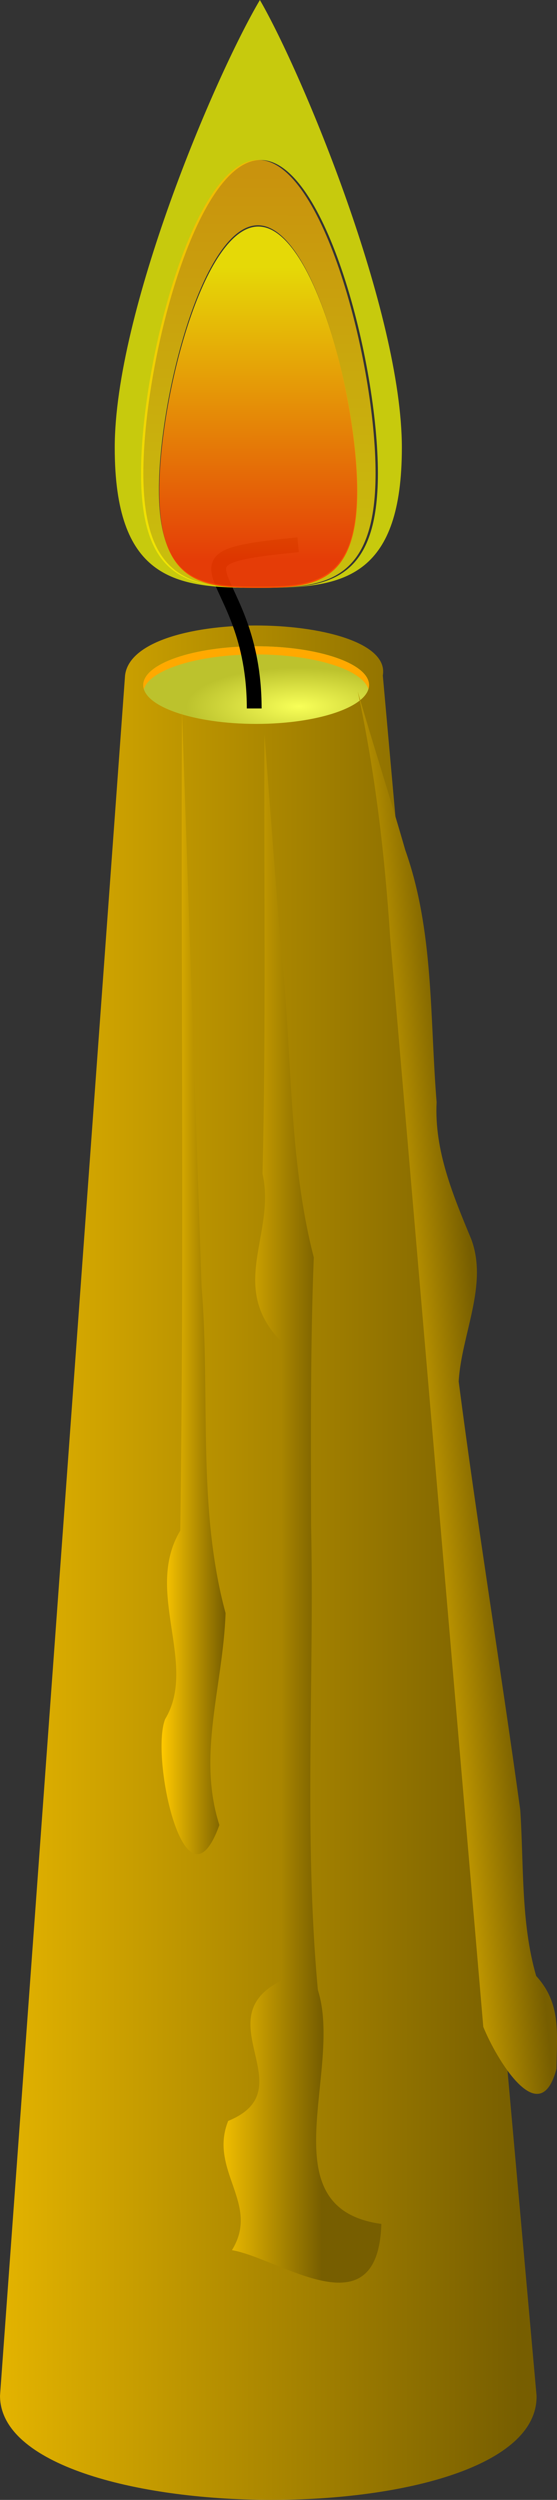
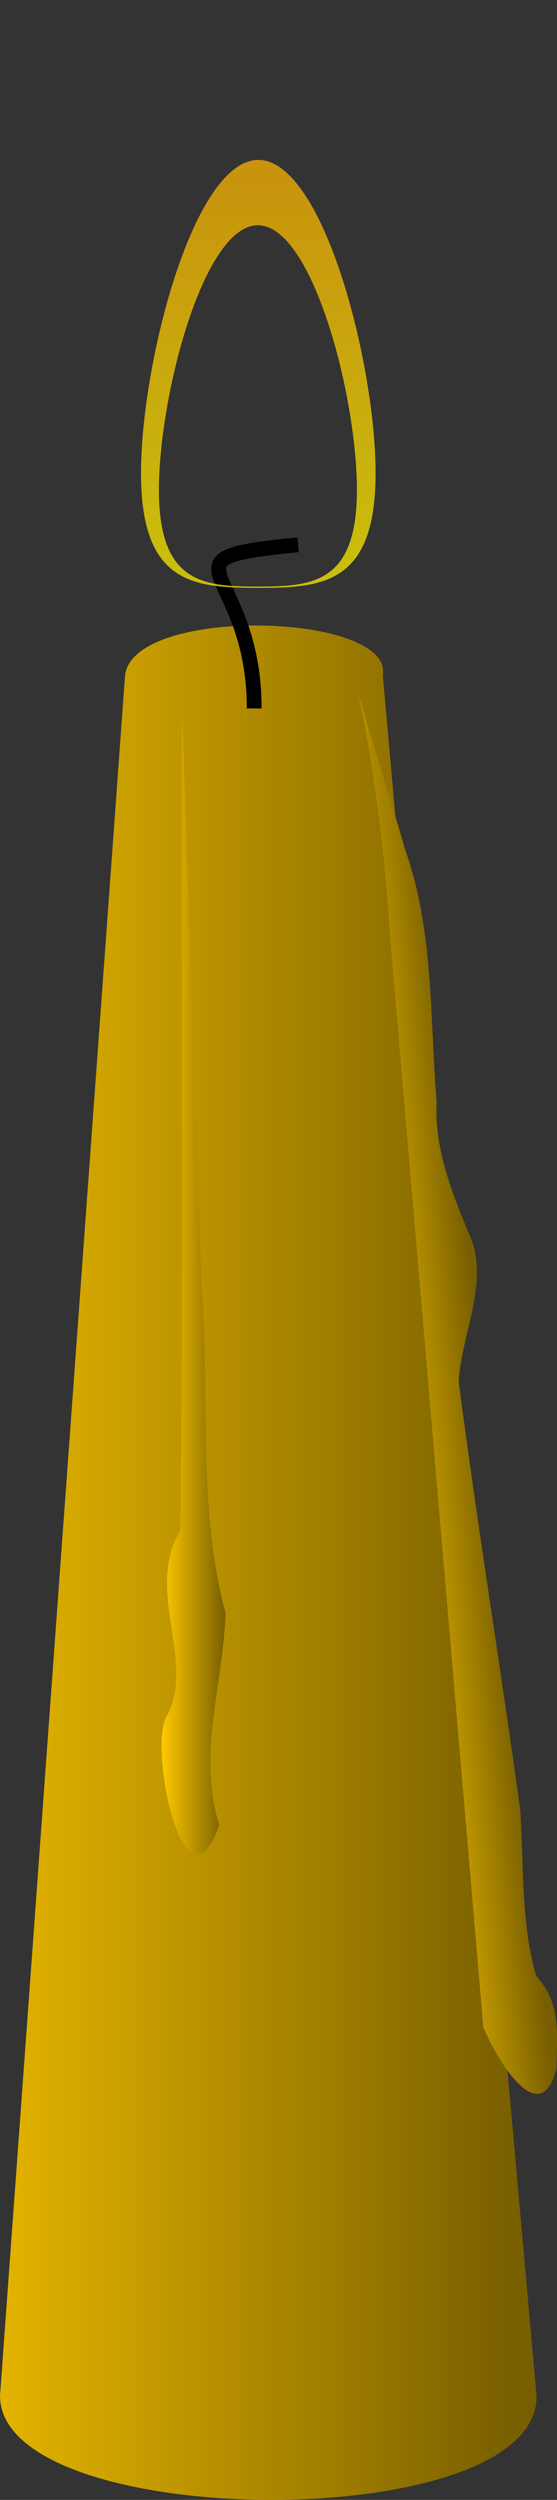
<svg xmlns="http://www.w3.org/2000/svg" xmlns:xlink="http://www.w3.org/1999/xlink" id="svg9636" viewBox="0 0 156.84 703.43" version="1.1">
  <rect x="0" y="0" width="156.84" height="703.43" fill="#333333" stroke="none" />
  <defs id="defs9638">
    <linearGradient id="linearGradient10162">
      <stop id="stop10164" stop-color="#ffc900" offset="0" />
      <stop id="stop10166" stop-color="#775e00" offset="1" />
    </linearGradient>
    <linearGradient id="linearGradient7270" y2="644.45" xlink:href="#linearGradient10162" gradientUnits="userSpaceOnUse" x2="460" gradientTransform="matrix(.834 0 0 .834 102.25 147.79)" y1="644.45" x1="240" />
    <radialGradient id="radialGradient7272" gradientUnits="userSpaceOnUse" cy="421.92" cx="383.14" gradientTransform="matrix(.331 0 0 .114 297.04 385.25)" r="95.964">
      <stop id="stop7168" stop-color="#f8ff58" offset="0" />
      <stop id="stop7170" stop-color="#bcc22d" offset="1" />
    </radialGradient>
    <linearGradient id="linearGradient7274" y2="211.44" gradientUnits="userSpaceOnUse" x2="423.47" gradientTransform="matrix(.63 0 0 .63 150.98 137.26)" y1="380.01" x1="421.5">
      <stop id="stop7107" stop-color="#fe0" offset="0" />
      <stop id="stop7109" stop-color="#ffb600" offset="1" />
    </linearGradient>
    <linearGradient id="linearGradient7276" y2="250.61" gradientUnits="userSpaceOnUse" x2="418.16" gradientTransform="matrix(.63 0 0 .63 150.98 137.26)" y1="382.04" x1="418.24">
      <stop id="stop7099" stop-color="#ff3d00" offset="0" />
      <stop id="stop7101" stop-color="#fff100" offset="1" />
    </linearGradient>
    <linearGradient id="linearGradient7278" y2="595.22" xlink:href="#linearGradient10162" gradientUnits="userSpaceOnUse" x2="403.21" y1="595.22" x1="385.19" />
    <linearGradient id="linearGradient7280" y2="661.94" xlink:href="#linearGradient10162" gradientUnits="userSpaceOnUse" x2="377.81" gradientTransform="translate(52.528)" y1="661.94" x1="346.48" />
    <linearGradient id="linearGradient7282" y2="624.4" xlink:href="#linearGradient10162" gradientUnits="userSpaceOnUse" x2="475.83" y1="627.85" x1="441.33" />
  </defs>
  <g id="layer1" transform="translate(-287.17 -234.56)">
    <g id="g10204" transform="translate(-52.528)">
      <g id="g7219">
        <path id="rect9644" d="m374.91 424.63c2.244-19.763 75.748-17.723 72.582 0l43.29 484.04c0.714 39.556-151.08 38.62-151.08 0z" fill="url(#linearGradient7270)" />
-         <path id="path9647" d="m443.61 427.33c0 6.036-14.233 10.929-31.789 10.929-17.557 0-31.789-4.893-31.789-10.929 0-6.036 14.233-10.929 31.789-10.929 17.557 0 31.789 4.893 31.789 10.929z" fill="url(#radialGradient7272)" />
-         <path id="path10157" fill="#ffa900" d="m411.82 416.41c-17.557 0-31.791 4.89-31.791 10.926 0 0.387 0.062 0.771 0.176 1.148 1.675-5.494 15.19-9.778 31.615-9.778 16.424 0 29.94 4.284 31.615 9.778 0.114-0.376 0.176-0.761 0.176-1.148 0-6.036-14.234-10.926-31.791-10.926z" />
        <path id="path10180" d="m411.28 433.91c0-40.136-29.305-42.006 12.361-46.061" stroke="#000" stroke-width="4.168" fill="none" />
        <g id="g7174" transform="translate(-2.031 14.398)">
-           <path id="path10187" opacity=".739" d="m414.91 220.16c-12.876 21.826-40.875 87.879-40.875 125.97 0 36.519 16.65 39.29 37.701 39.457-16.651-0.238-29.642-3.054-29.642-32.219 0-31.109 14.787-88.187 33.023-88.187s33.023 57.078 33.023 88.187c0 29.106-12.941 31.971-29.544 32.219 20.385-0.292 36.289-3.751 36.289-39.457 0-38.087-27.999-105.26-39.975-125.97z" fill="#fbff00" />
          <path id="path10185" opacity=".739" d="m414.46 265.16c-18.236 0-33.023 57.078-33.023 88.187s14.787 32.235 33.023 32.235 33.023-1.126 33.023-32.235-14.787-88.187-33.023-88.187zm-0.115 18.383c15.396 0 27.886 48.186 27.886 74.45 0 26.263-12.49 27.213-27.886 27.213s-27.869-0.95-27.869-27.213c0-26.263 12.474-74.45 27.869-74.45z" fill="url(#linearGradient7274)" />
-           <path id="path10182" opacity=".872" d="m442.34 358.36c0 26.263-12.481 27.221-27.876 27.221-15.396 0-27.876-0.957-27.876-27.221 0-26.263 12.481-74.447 27.876-74.447 15.396 0 27.876 48.183 27.876 74.447z" fill="url(#linearGradient7276)" />
        </g>
        <path id="path7113" d="m390.93 434.15c-0.302 77.031 0.608 154.07-0.462 231.09-10.321 17.14 5.043 37.58-4.283 53.084-4.212 10.795 5.707 56.322 15.286 29.771-6.318-19.682 1.039-39.167 1.743-59.629-8.081-29.817-4.246-61.202-6.75-91.739-1.845-54.194-3.69-108.39-5.535-162.58z" fill="url(#linearGradient7278)" />
-         <path id="path7126" d="m414.16 441.22c-0.178 41.199 0.467 82.406-0.54 123.6 3.832 17.027-9.927 31.735 5.302 47.256 0.589 59.827 0.154 119.78 0.289 179.67-22.261 10.684 6.655 30.67-15.265 39.61-5.581 13.967 9.148 23.308 1.065 36.359 13.724 2.379 41.084 23.249 42.078-7.377-32.299-4.396-10.63-43.198-17.888-65.827-3.971-43.373-0.982-87.179-1.909-130.74-0.035-25.153-0.222-50.656 0.76-75.401-7.295-28.288-5.963-58.086-9.278-87.164l-4.614-59.981z" fill="url(#linearGradient7280)" />
        <path id="path7145" d="m440.43 429.1c4.911 22.841 7.631 46.017 9.138 69.306 8.739 102.16 17.478 204.31 26.217 306.47 3.424 8.56 15.876 29.879 20.604 11.797 0.137-10.325 1.302-18.43-5.715-26.117-4.331-14.989-3.447-30.926-4.474-46.653-5.543-40.242-12.118-80.345-17.347-120.63 0.787-13.241 8.326-27.076 3.568-39.953-5.118-12.376-10.464-24.953-9.779-38.634-1.943-23.759-0.73-48.162-8.829-70.941-4.281-14.934-9.078-29.714-13.384-44.641z" fill="url(#linearGradient7282)" />
      </g>
    </g>
  </g>
</svg>